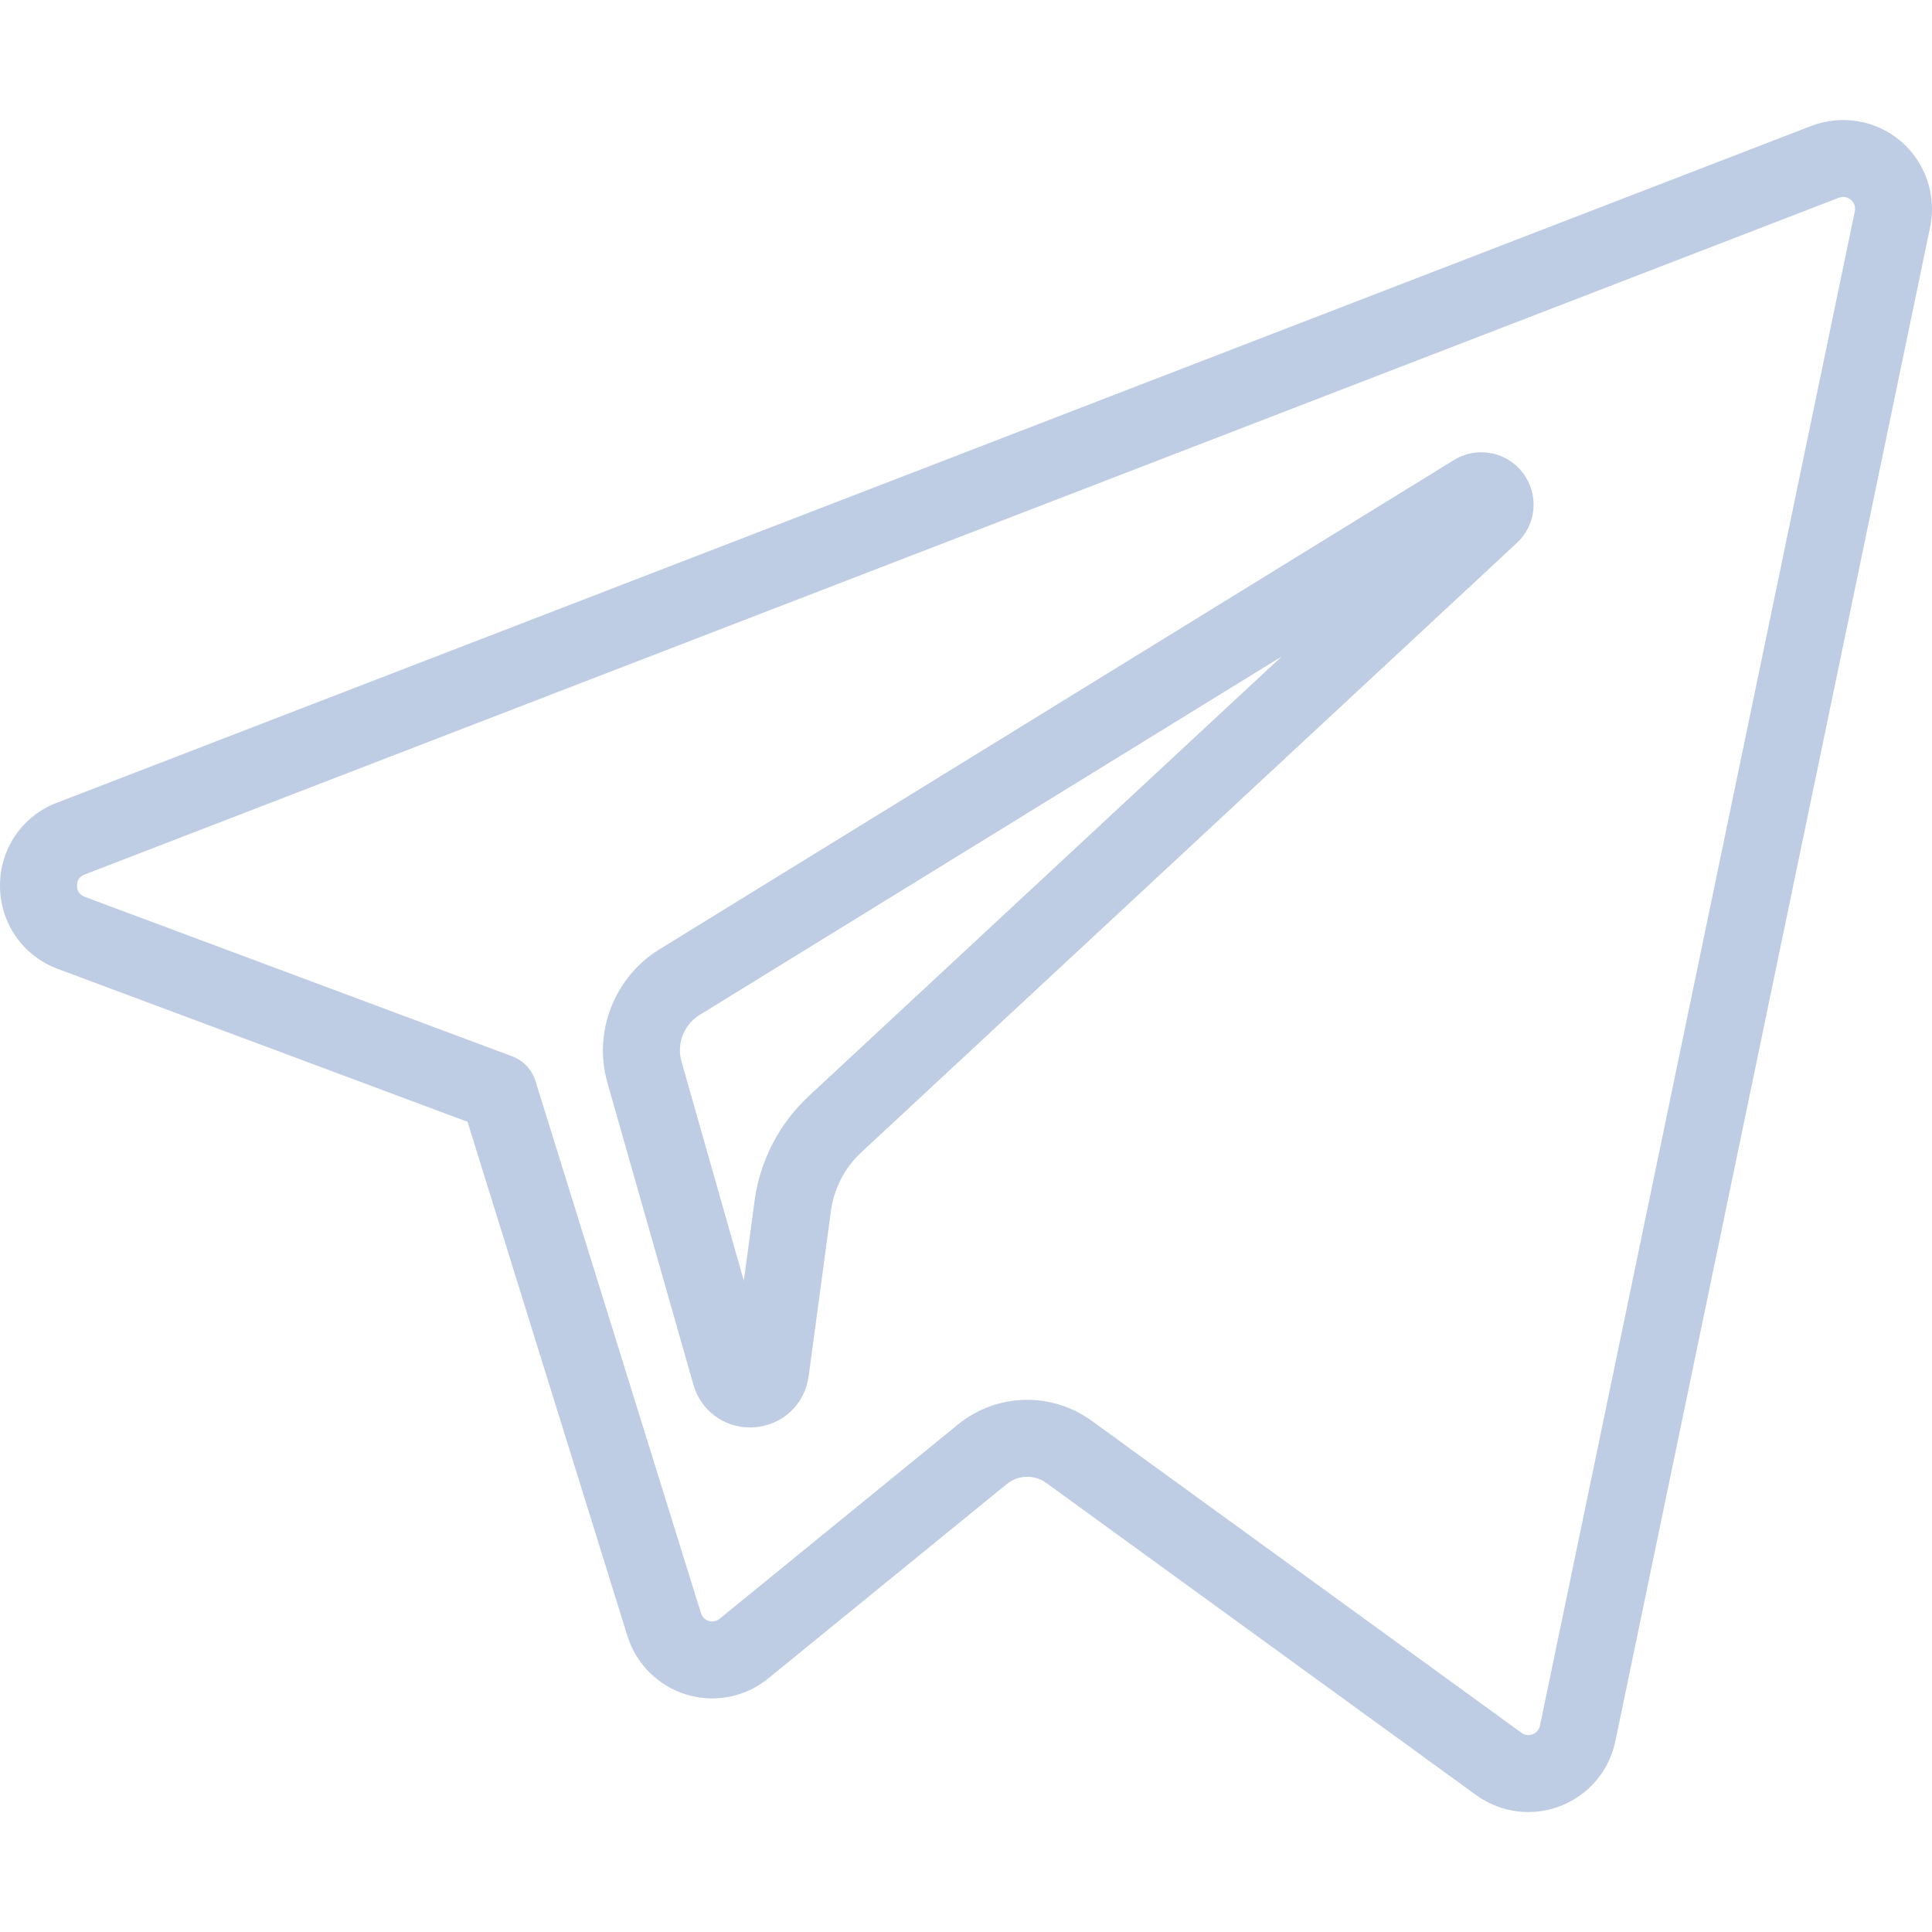
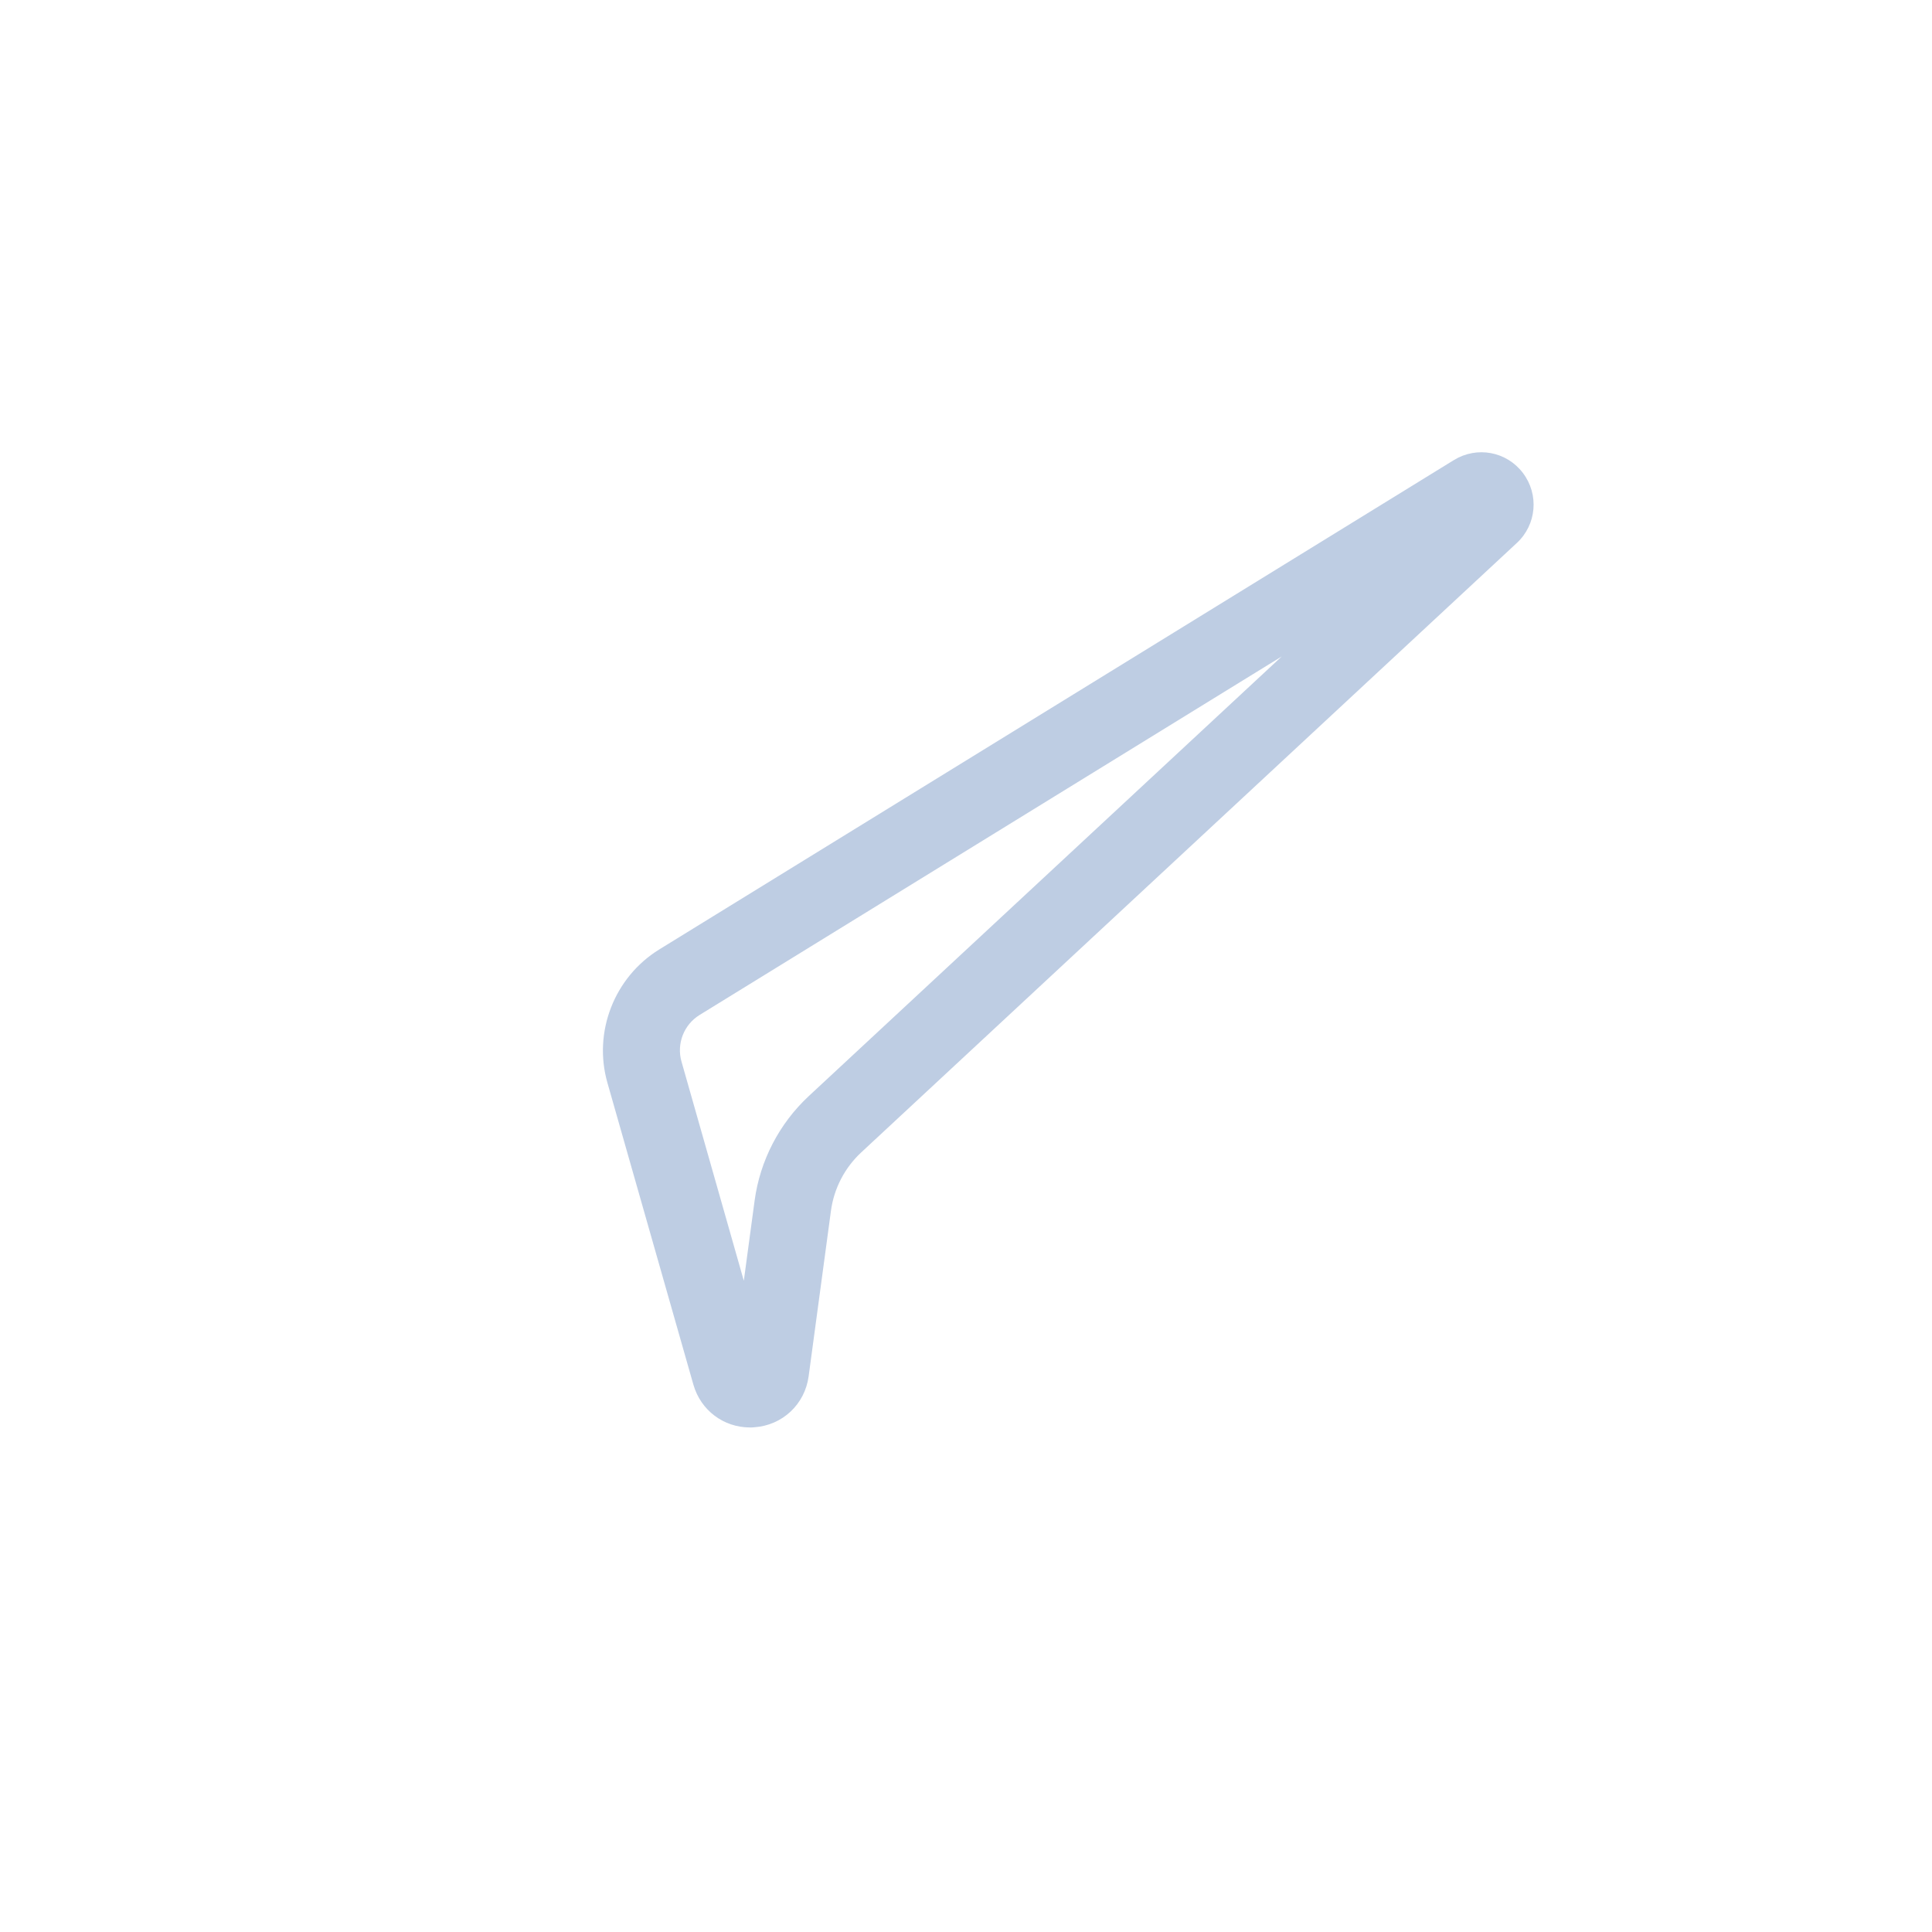
<svg xmlns="http://www.w3.org/2000/svg" width="20" height="20" viewBox="0 0 20 20" fill="none">
  <g clip-path="url(#clip0_2403_22)">
    <path d="M15.05 4.763L6.824 9.829C6.359 10.116 6.138 10.684 6.288 11.209L7.178 14.334C7.254 14.6 7.491 14.777 7.764 14.777C7.779 14.777 7.794 14.777 7.81 14.775C8.101 14.754 8.332 14.537 8.371 14.247L8.602 12.534C8.633 12.303 8.744 12.089 8.915 11.93L15.702 5.621C15.907 5.431 15.934 5.119 15.765 4.896C15.596 4.673 15.289 4.616 15.05 4.763ZM8.372 11.347C8.067 11.631 7.868 12.014 7.812 12.427L7.7 13.258L7.055 10.99C7.002 10.806 7.079 10.607 7.242 10.507L13.268 6.796L8.372 11.347Z" fill="#BECDE3" />
-     <path d="M19.675 1.46C19.418 1.243 19.063 1.183 18.749 1.304L0.589 8.31C0.229 8.448 -0.002 8.787 1.08522e-05 9.172C0.002 9.558 0.237 9.895 0.598 10.03L4.84 11.613L6.495 16.935C6.586 17.227 6.815 17.454 7.108 17.543C7.401 17.631 7.718 17.568 7.954 17.374L10.421 15.364C10.539 15.267 10.708 15.262 10.832 15.352L15.28 18.582C15.441 18.698 15.629 18.758 15.82 18.758C15.932 18.758 16.045 18.738 16.153 18.696C16.445 18.583 16.658 18.332 16.722 18.025L19.981 2.349C20.049 2.019 19.932 1.679 19.675 1.46ZM19.201 2.187L15.942 17.863C15.93 17.92 15.889 17.944 15.866 17.953C15.842 17.962 15.796 17.972 15.749 17.937L11.3 14.707C11.101 14.563 10.867 14.491 10.634 14.491C10.379 14.491 10.125 14.577 9.917 14.746L7.45 16.757C7.406 16.793 7.361 16.787 7.338 16.78C7.314 16.773 7.273 16.753 7.256 16.698L5.543 11.19C5.506 11.072 5.417 10.978 5.302 10.935L0.877 9.284C0.811 9.259 0.797 9.207 0.797 9.168C0.797 9.13 0.81 9.078 0.876 9.053L19.036 2.047C19.036 2.047 19.036 2.047 19.036 2.047C19.095 2.025 19.139 2.051 19.16 2.068C19.18 2.086 19.214 2.125 19.201 2.187Z" fill="#BECDE3" />
  </g>
  <defs>
    <clipPath id="clip0_2403_22">
      <rect width="20" height="20" fill="white" />
    </clipPath>
  </defs>
</svg>